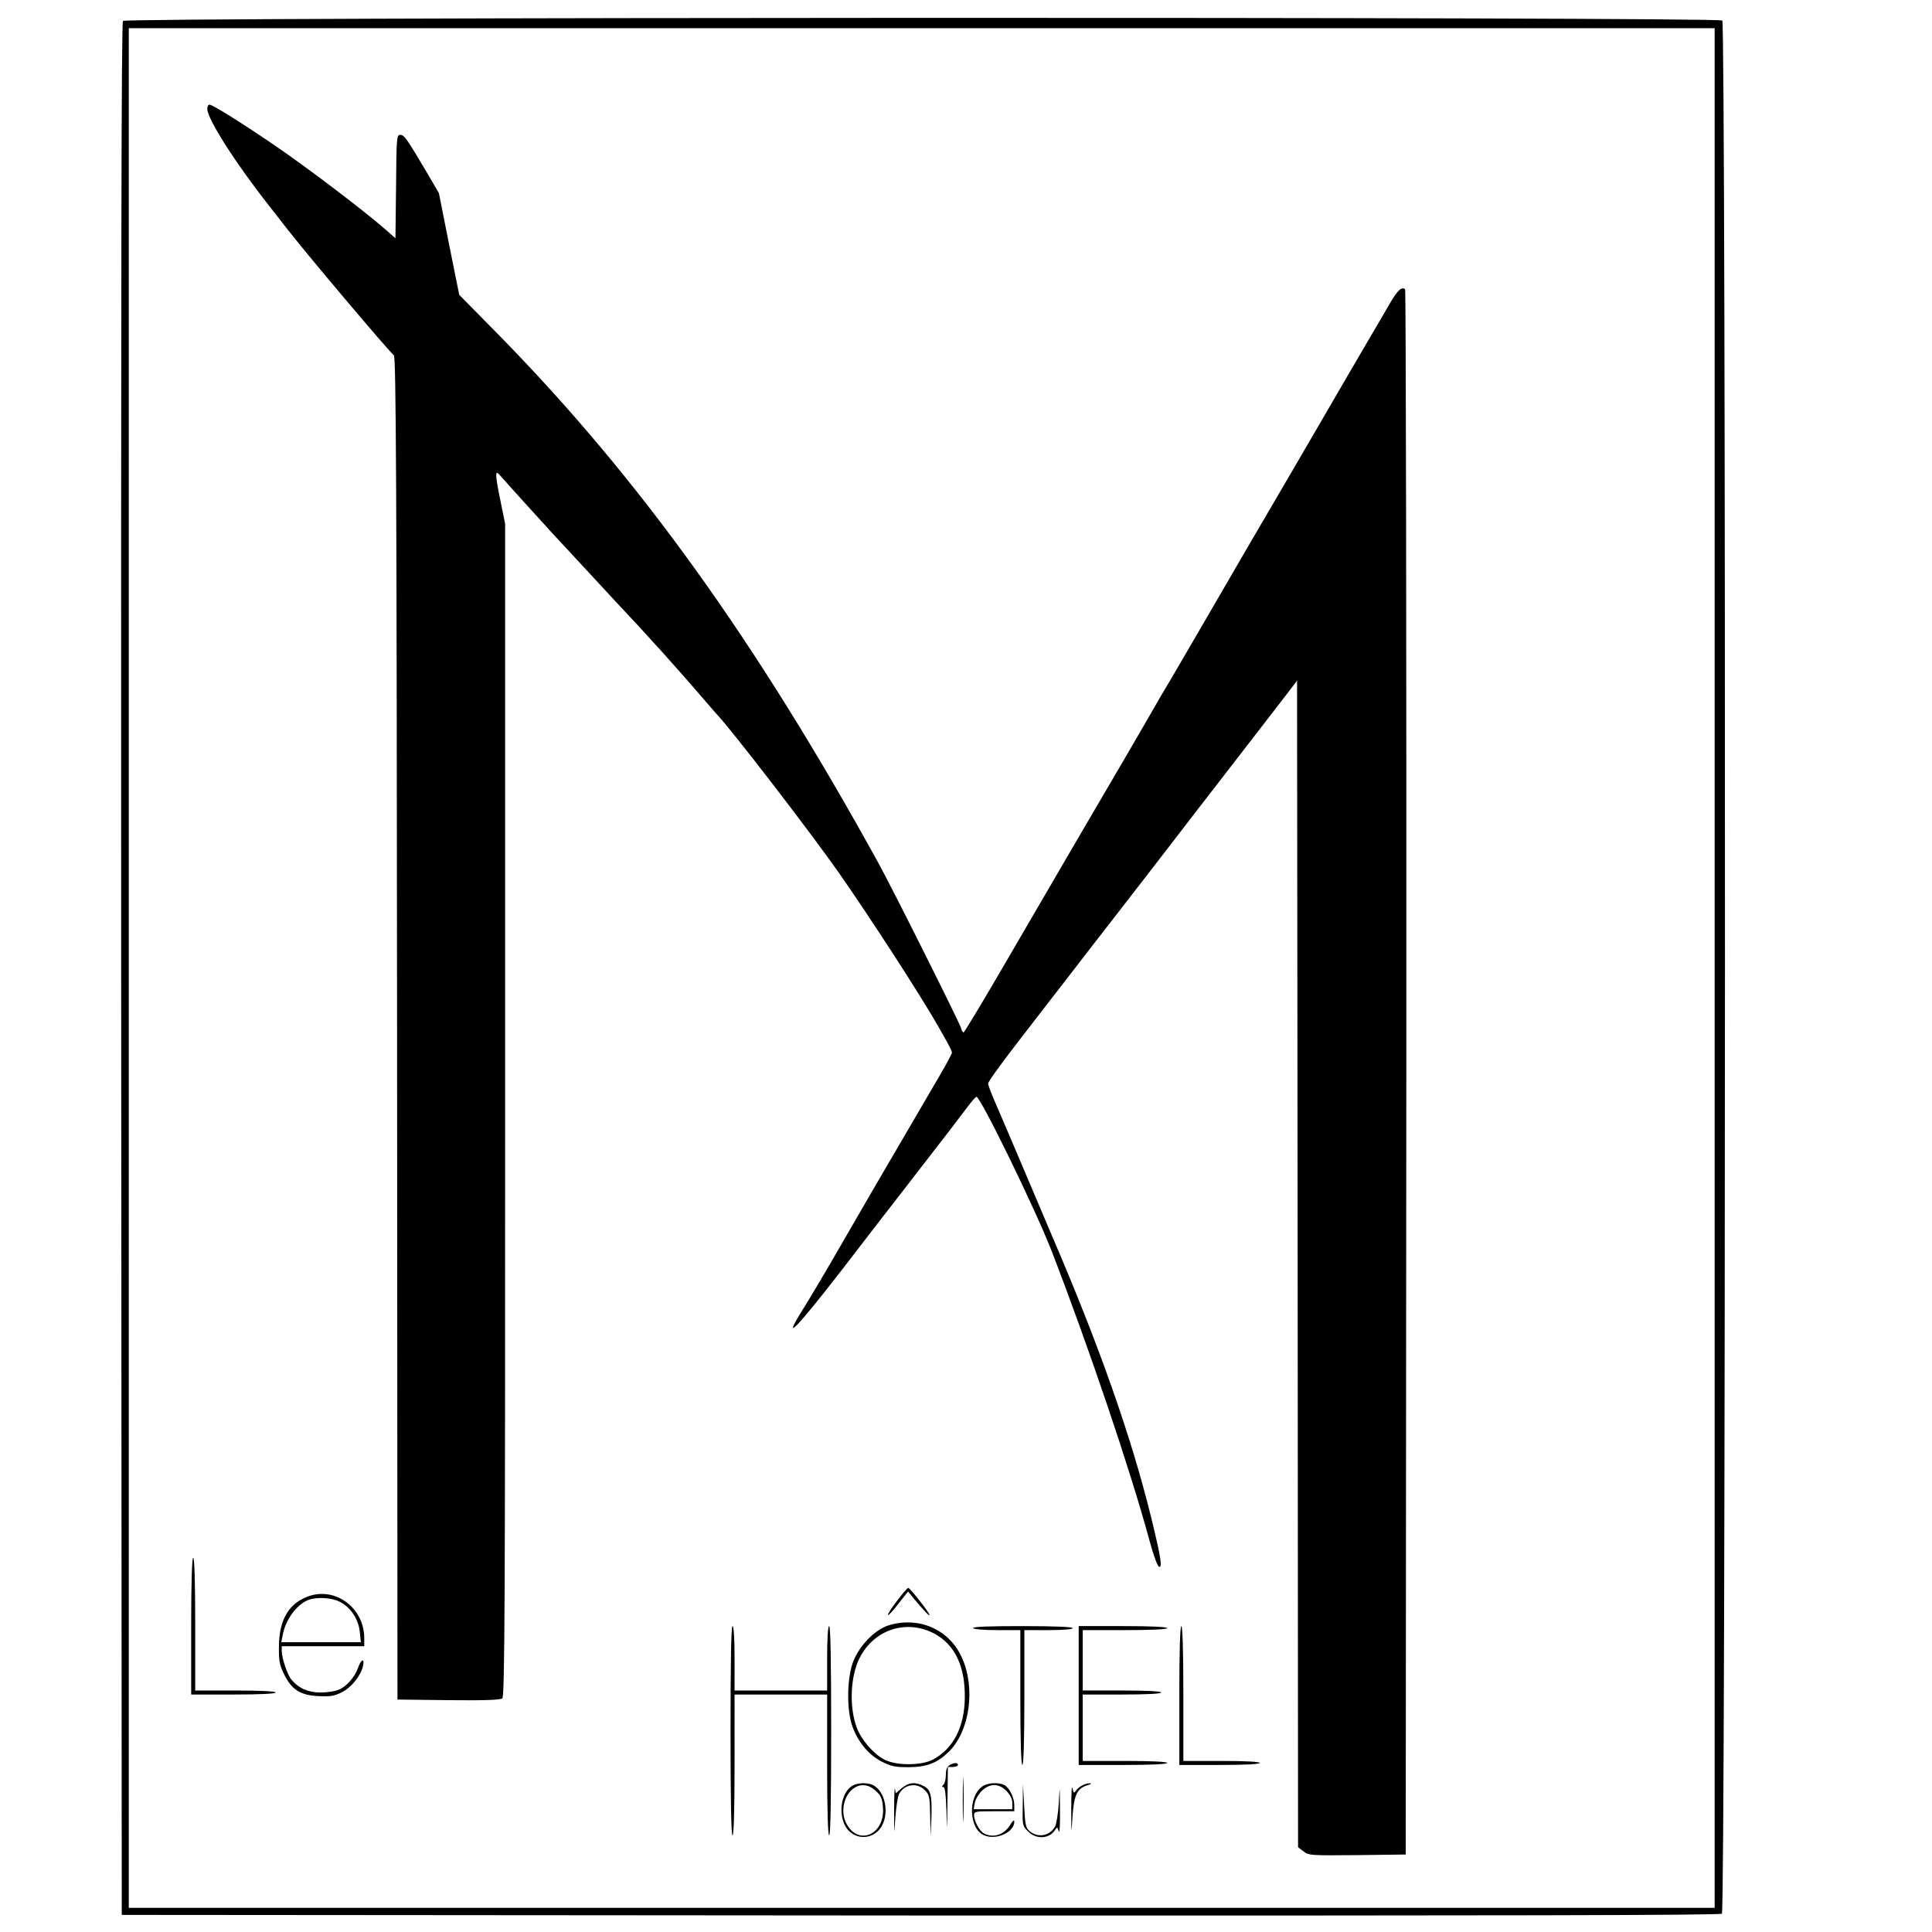
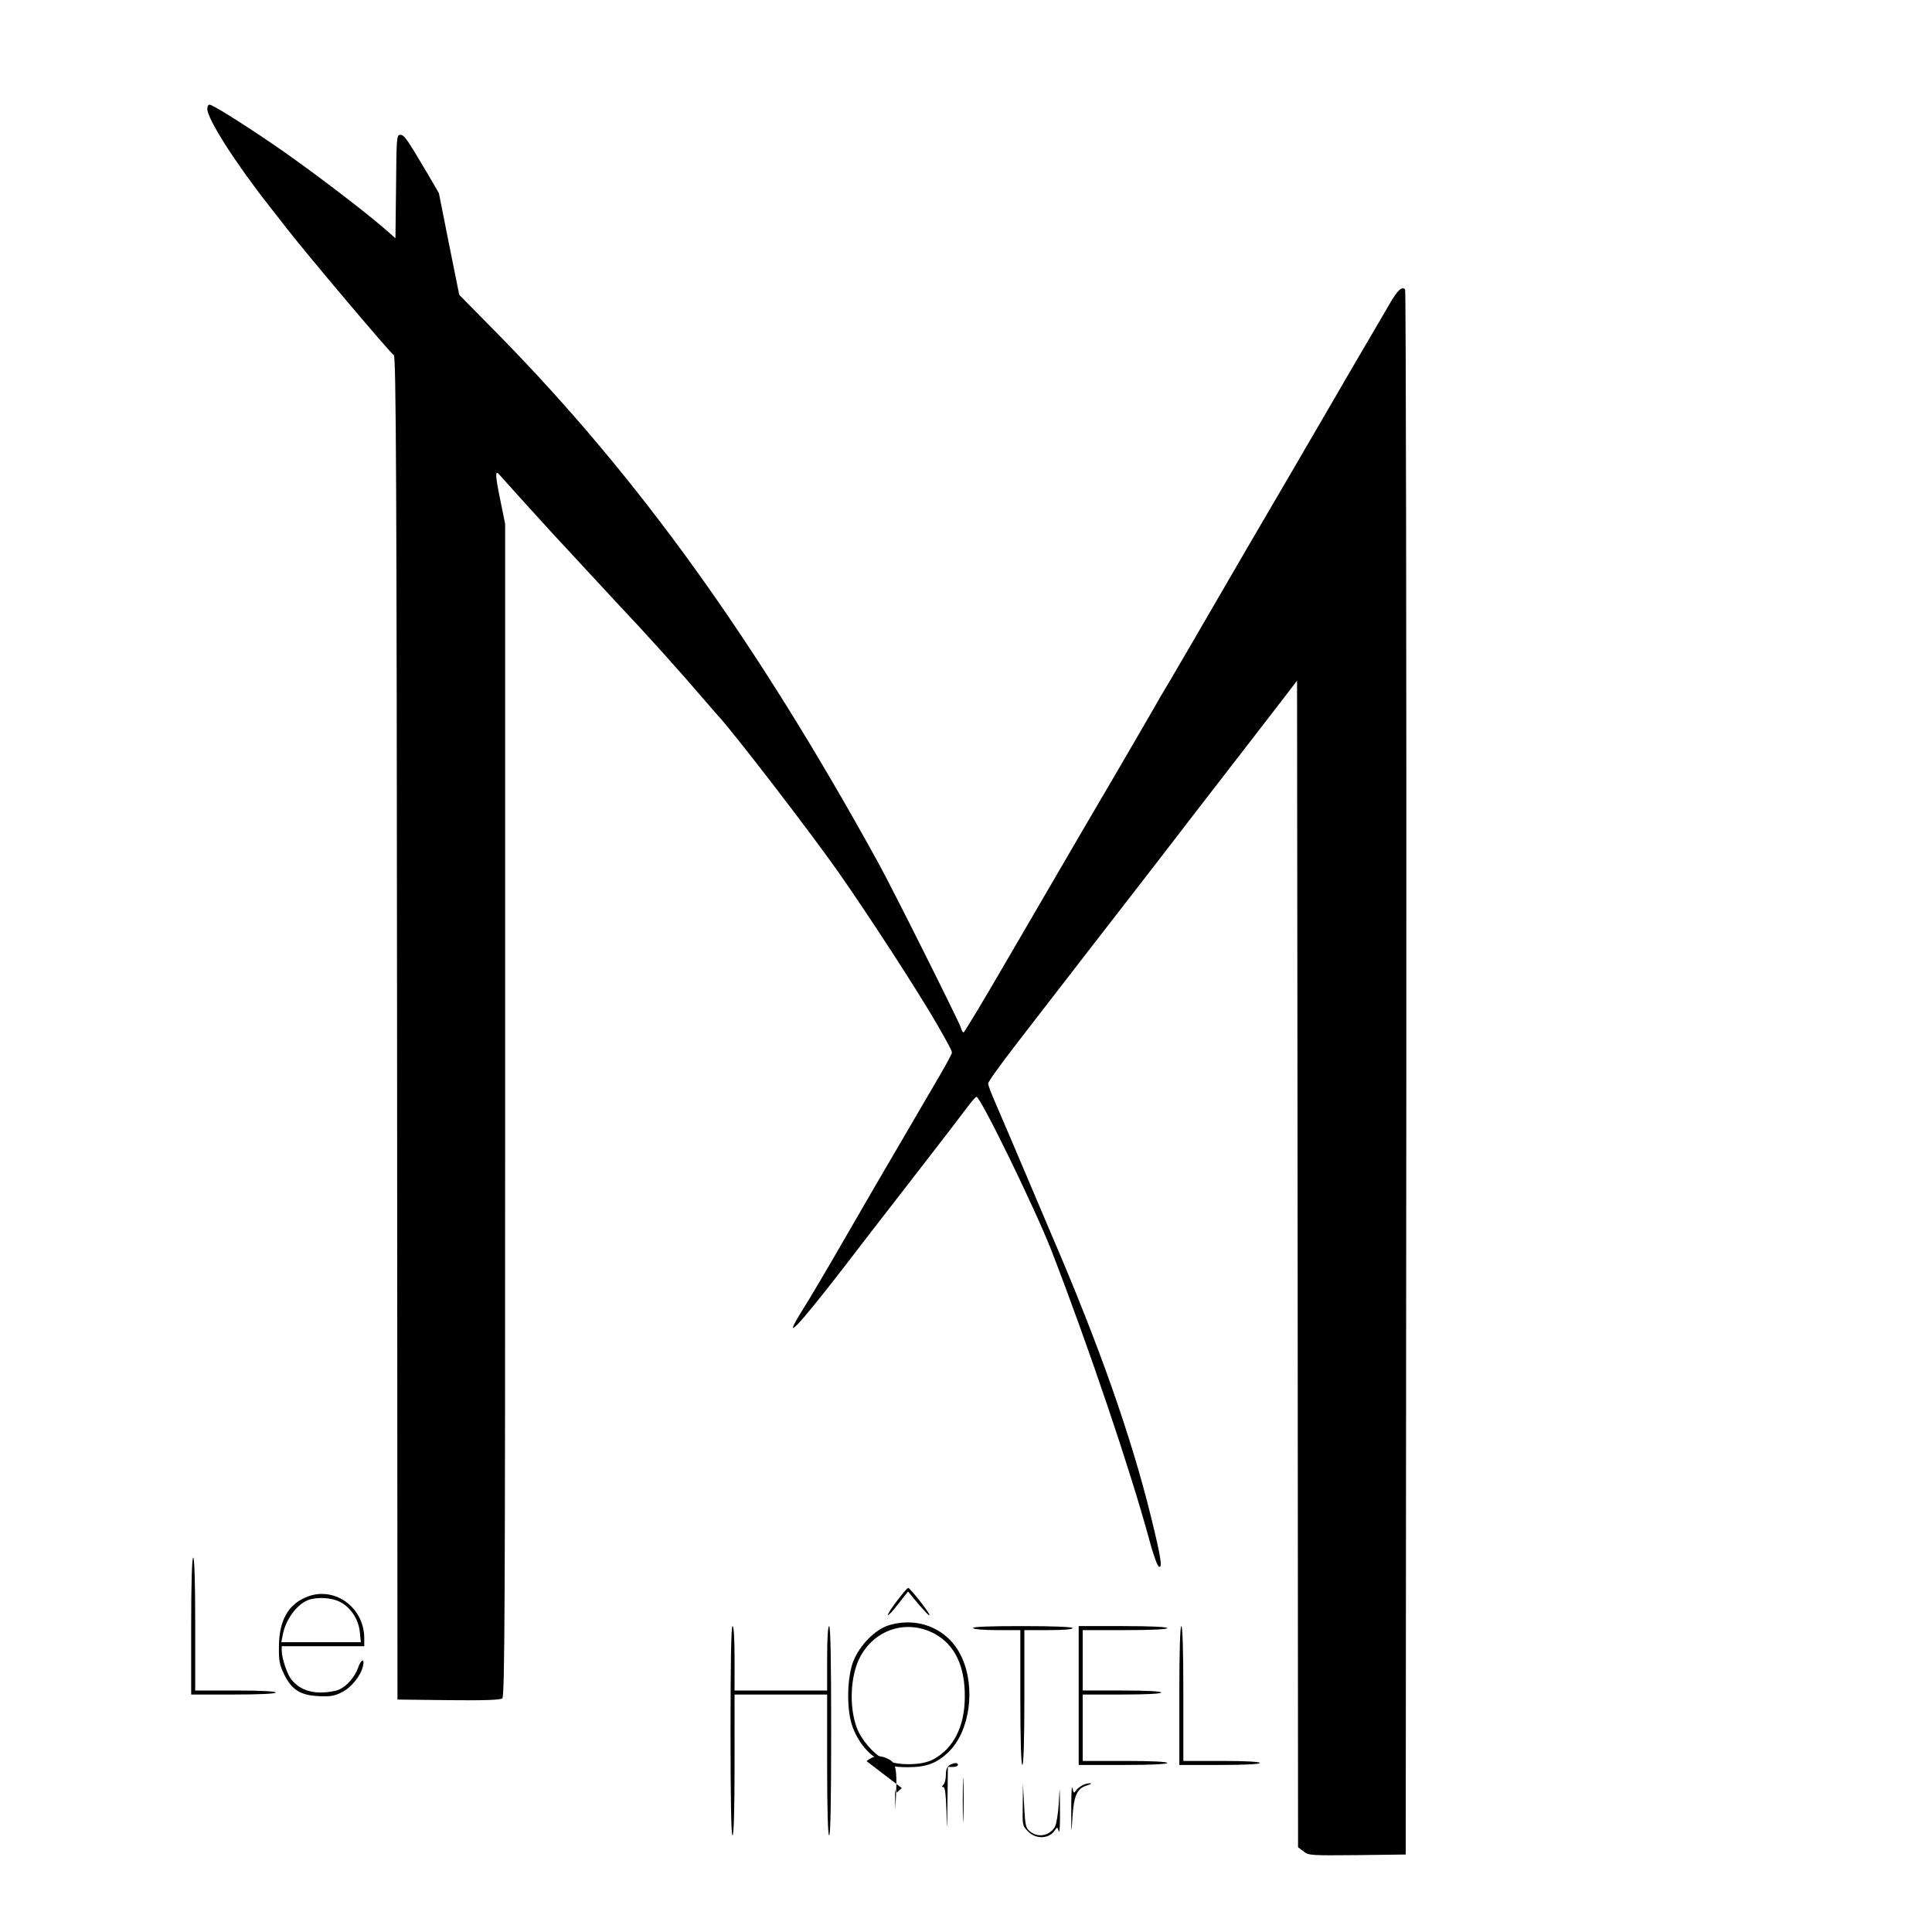
<svg xmlns="http://www.w3.org/2000/svg" version="1.0" width="960pt" height="960pt" viewBox="0 0 960 960" preserveAspectRatio="xMidYMid meet">
  <g transform="translate(0,960) scale(0.1,-0.1)" fill="#000000" stroke="none">
-     <path d="M611 9496 c-8 -10 -10 -1246 -9 -4712 l3 -4699 3969 -3 c2926 -1 3972 1 3982 9 19 16 21 9388 2 9407 -19 19 -7931 17 -7947 -2z m7909 -4706 l0 -4670 -3940 0 -3940 0 0 4670 0 4670 3940 0 3940 0 0 -4670z" />
    <path d="M1030 9059 c0 -50 141 -271 309 -484 34 -44 75 -95 89 -114 99 -127 503 -606 529 -626 11 -8 14 -651 16 -3345 l2 -3335 254 -3 c179 -2 258 1 267 9 12 10 14 466 14 2924 l0 2912 -25 123 c-24 117 -25 145 -6 124 4 -5 57 -63 116 -129 60 -66 127 -140 150 -165 23 -25 69 -74 102 -110 78 -84 181 -196 213 -230 155 -164 316 -343 445 -494 28 -32 55 -64 61 -70 71 -75 454 -572 601 -781 155 -222 402 -602 495 -765 56 -98 68 -121 68 -131 0 -5 -26 -54 -57 -107 -31 -53 -116 -198 -188 -322 -73 -124 -201 -344 -285 -490 -84 -146 -179 -307 -211 -357 -110 -176 -30 -93 202 207 78 102 203 264 278 360 243 313 305 395 341 443 19 25 38 47 42 47 20 1 292 -557 373 -765 183 -473 391 -1087 486 -1437 19 -72 40 -130 48 -133 18 -7 10 46 -40 249 -98 399 -259 855 -492 1396 -41 96 -112 263 -157 370 -45 107 -100 234 -121 283 -21 48 -39 94 -39 103 0 9 62 95 137 192 75 98 158 204 183 237 26 33 102 132 170 220 68 88 199 256 290 374 91 118 197 255 235 305 201 259 424 549 469 607 l51 67 3 -2899 2 -2898 27 -20 c25 -21 36 -21 267 -19 l241 3 3 3884 c1 2137 -2 3889 -6 3893 -16 16 -37 -3 -76 -70 -21 -37 -76 -130 -121 -207 -45 -77 -149 -255 -230 -395 -81 -140 -192 -329 -245 -420 -53 -91 -173 -295 -265 -455 -92 -159 -196 -337 -230 -395 -35 -58 -72 -121 -82 -140 -11 -19 -76 -132 -145 -250 -134 -228 -243 -415 -582 -997 -116 -200 -214 -363 -218 -363 -4 0 -10 10 -13 23 -11 33 -336 684 -412 822 -609 1105 -1188 1910 -1884 2620 l-197 200 -51 253 -50 252 -57 98 c-102 172 -115 192 -135 192 -18 0 -19 -13 -21 -257 l-3 -257 -51 45 c-110 96 -399 315 -554 420 -163 111 -304 199 -319 199 -6 0 -11 -9 -11 -21z" />
    <path d="M950 1520 l0 -340 210 0 c133 0 210 4 210 10 0 6 -73 10 -200 10 l-200 0 0 330 c0 213 -4 330 -10 330 -6 0 -10 -120 -10 -340z" />
    <path d="M4456 1644 c-27 -35 -47 -67 -44 -69 3 -3 26 22 52 56 l48 61 31 -38 c50 -60 79 -90 75 -77 -5 17 -97 133 -105 133 -5 -1 -30 -30 -57 -66z" />
    <path d="M1515 1661 c-86 -38 -128 -118 -129 -241 -1 -73 3 -93 26 -140 38 -77 81 -104 172 -108 59 -3 79 1 116 20 47 24 94 83 104 131 9 39 -10 33 -24 -8 -16 -47 -57 -95 -97 -111 -18 -8 -58 -14 -90 -14 -61 0 -109 21 -144 63 -21 24 -49 108 -49 144 l0 23 205 0 205 0 0 39 c0 159 -156 266 -295 202z m175 -21 c53 -27 92 -87 98 -150 l5 -50 -198 0 -197 0 7 37 c14 74 68 149 125 172 43 17 118 13 160 -9z" />
    <path d="M4416 1524 c-68 -21 -145 -100 -176 -179 -31 -79 -34 -232 -7 -316 27 -81 81 -148 148 -182 46 -24 67 -28 132 -28 91 0 143 20 201 76 106 104 135 320 64 472 -64 138 -213 202 -362 157z m228 -42 c101 -55 152 -162 150 -317 -1 -146 -57 -254 -158 -308 -58 -31 -184 -31 -242 0 -55 29 -115 99 -137 159 -38 102 -32 253 14 345 72 143 234 195 373 121z" />
    <path d="M3630 1000 c0 -340 3 -520 10 -520 6 0 10 123 10 350 l0 350 230 0 230 0 0 -350 c0 -227 4 -350 10 -350 7 0 10 180 10 520 0 340 -3 520 -10 520 -6 0 -10 -60 -10 -160 l0 -160 -230 0 -230 0 0 160 c0 100 -4 160 -10 160 -7 0 -10 -180 -10 -520z" />
    <path d="M4835 1510 c4 -6 55 -10 121 -10 l114 0 0 -335 c0 -217 4 -335 10 -335 6 0 10 118 10 335 l0 335 120 0 c73 0 120 4 120 10 0 6 -90 10 -251 10 -164 0 -248 -3 -244 -10z" />
    <path d="M5360 1175 l0 -345 220 0 c140 0 220 4 220 10 0 6 -77 10 -210 10 l-210 0 0 165 0 165 195 0 c123 0 195 4 195 10 0 6 -72 10 -195 10 l-195 0 0 150 0 150 210 0 c133 0 210 4 210 10 0 6 -80 10 -220 10 l-220 0 0 -345z" />
    <path d="M5860 1175 l0 -345 200 0 c127 0 200 4 200 10 0 6 -70 10 -190 10 l-190 0 0 335 c0 217 -4 335 -10 335 -6 0 -10 -122 -10 -345z" />
    <path d="M4718 829 c-12 -7 -18 -22 -18 -47 0 -21 -5 -43 -12 -50 -9 -9 -9 -12 0 -12 8 0 12 -37 15 -122 2 -108 3 -102 5 50 l2 172 25 0 c14 0 25 5 25 10 0 13 -20 12 -42 -1z" />
    <path d="M4784 655 c0 -99 2 -138 3 -87 2 51 2 132 0 180 -1 48 -3 6 -3 -93z" />
-     <path d="M4231 724 c-49 -34 -65 -126 -34 -191 35 -75 134 -82 180 -14 41 61 26 167 -29 205 -29 21 -87 20 -117 0z m120 -22 c25 -23 33 -38 36 -79 14 -138 -122 -199 -182 -83 -30 58 -12 140 37 174 34 24 74 20 109 -12z" />
-     <path d="M4481 715 l-30 -26 -4 23 c-2 13 -4 -35 -4 -107 0 -130 0 -130 6 -35 4 52 12 105 19 117 27 48 89 57 127 18 23 -22 25 -32 27 -127 l2 -103 4 85 c4 117 -2 147 -38 165 -42 22 -74 19 -109 -10z" />
-     <path d="M4882 724 c-74 -51 -68 -213 9 -244 60 -25 149 16 149 68 0 11 -7 6 -20 -15 -30 -50 -84 -68 -131 -43 -22 12 -49 61 -49 90 0 19 6 20 100 20 l100 0 0 30 c0 38 -24 86 -49 100 -29 15 -83 12 -109 -6z m119 -23 c19 -20 29 -40 29 -60 l0 -31 -96 0 -96 0 6 33 c3 17 20 44 36 60 41 37 83 36 121 -2z" />
+     <path d="M4481 715 l-30 -26 -4 23 l2 -103 4 85 c4 117 -2 147 -38 165 -42 22 -74 19 -109 -10z" />
    <path d="M5323 610 c0 -131 0 -132 6 -40 7 110 23 144 74 159 17 5 24 10 14 10 -24 1 -59 -18 -72 -38 -8 -13 -11 -11 -16 14 -4 17 -6 -31 -6 -105z" />
    <path d="M5082 632 c-2 -102 -2 -104 27 -133 41 -41 108 -36 135 10 9 14 11 12 17 -9 4 -14 7 34 6 105 -1 129 -1 130 -6 35 -3 -52 -12 -105 -19 -117 -26 -45 -83 -56 -123 -24 -22 17 -25 29 -30 128 l-6 108 -1 -103z" />
  </g>
</svg>